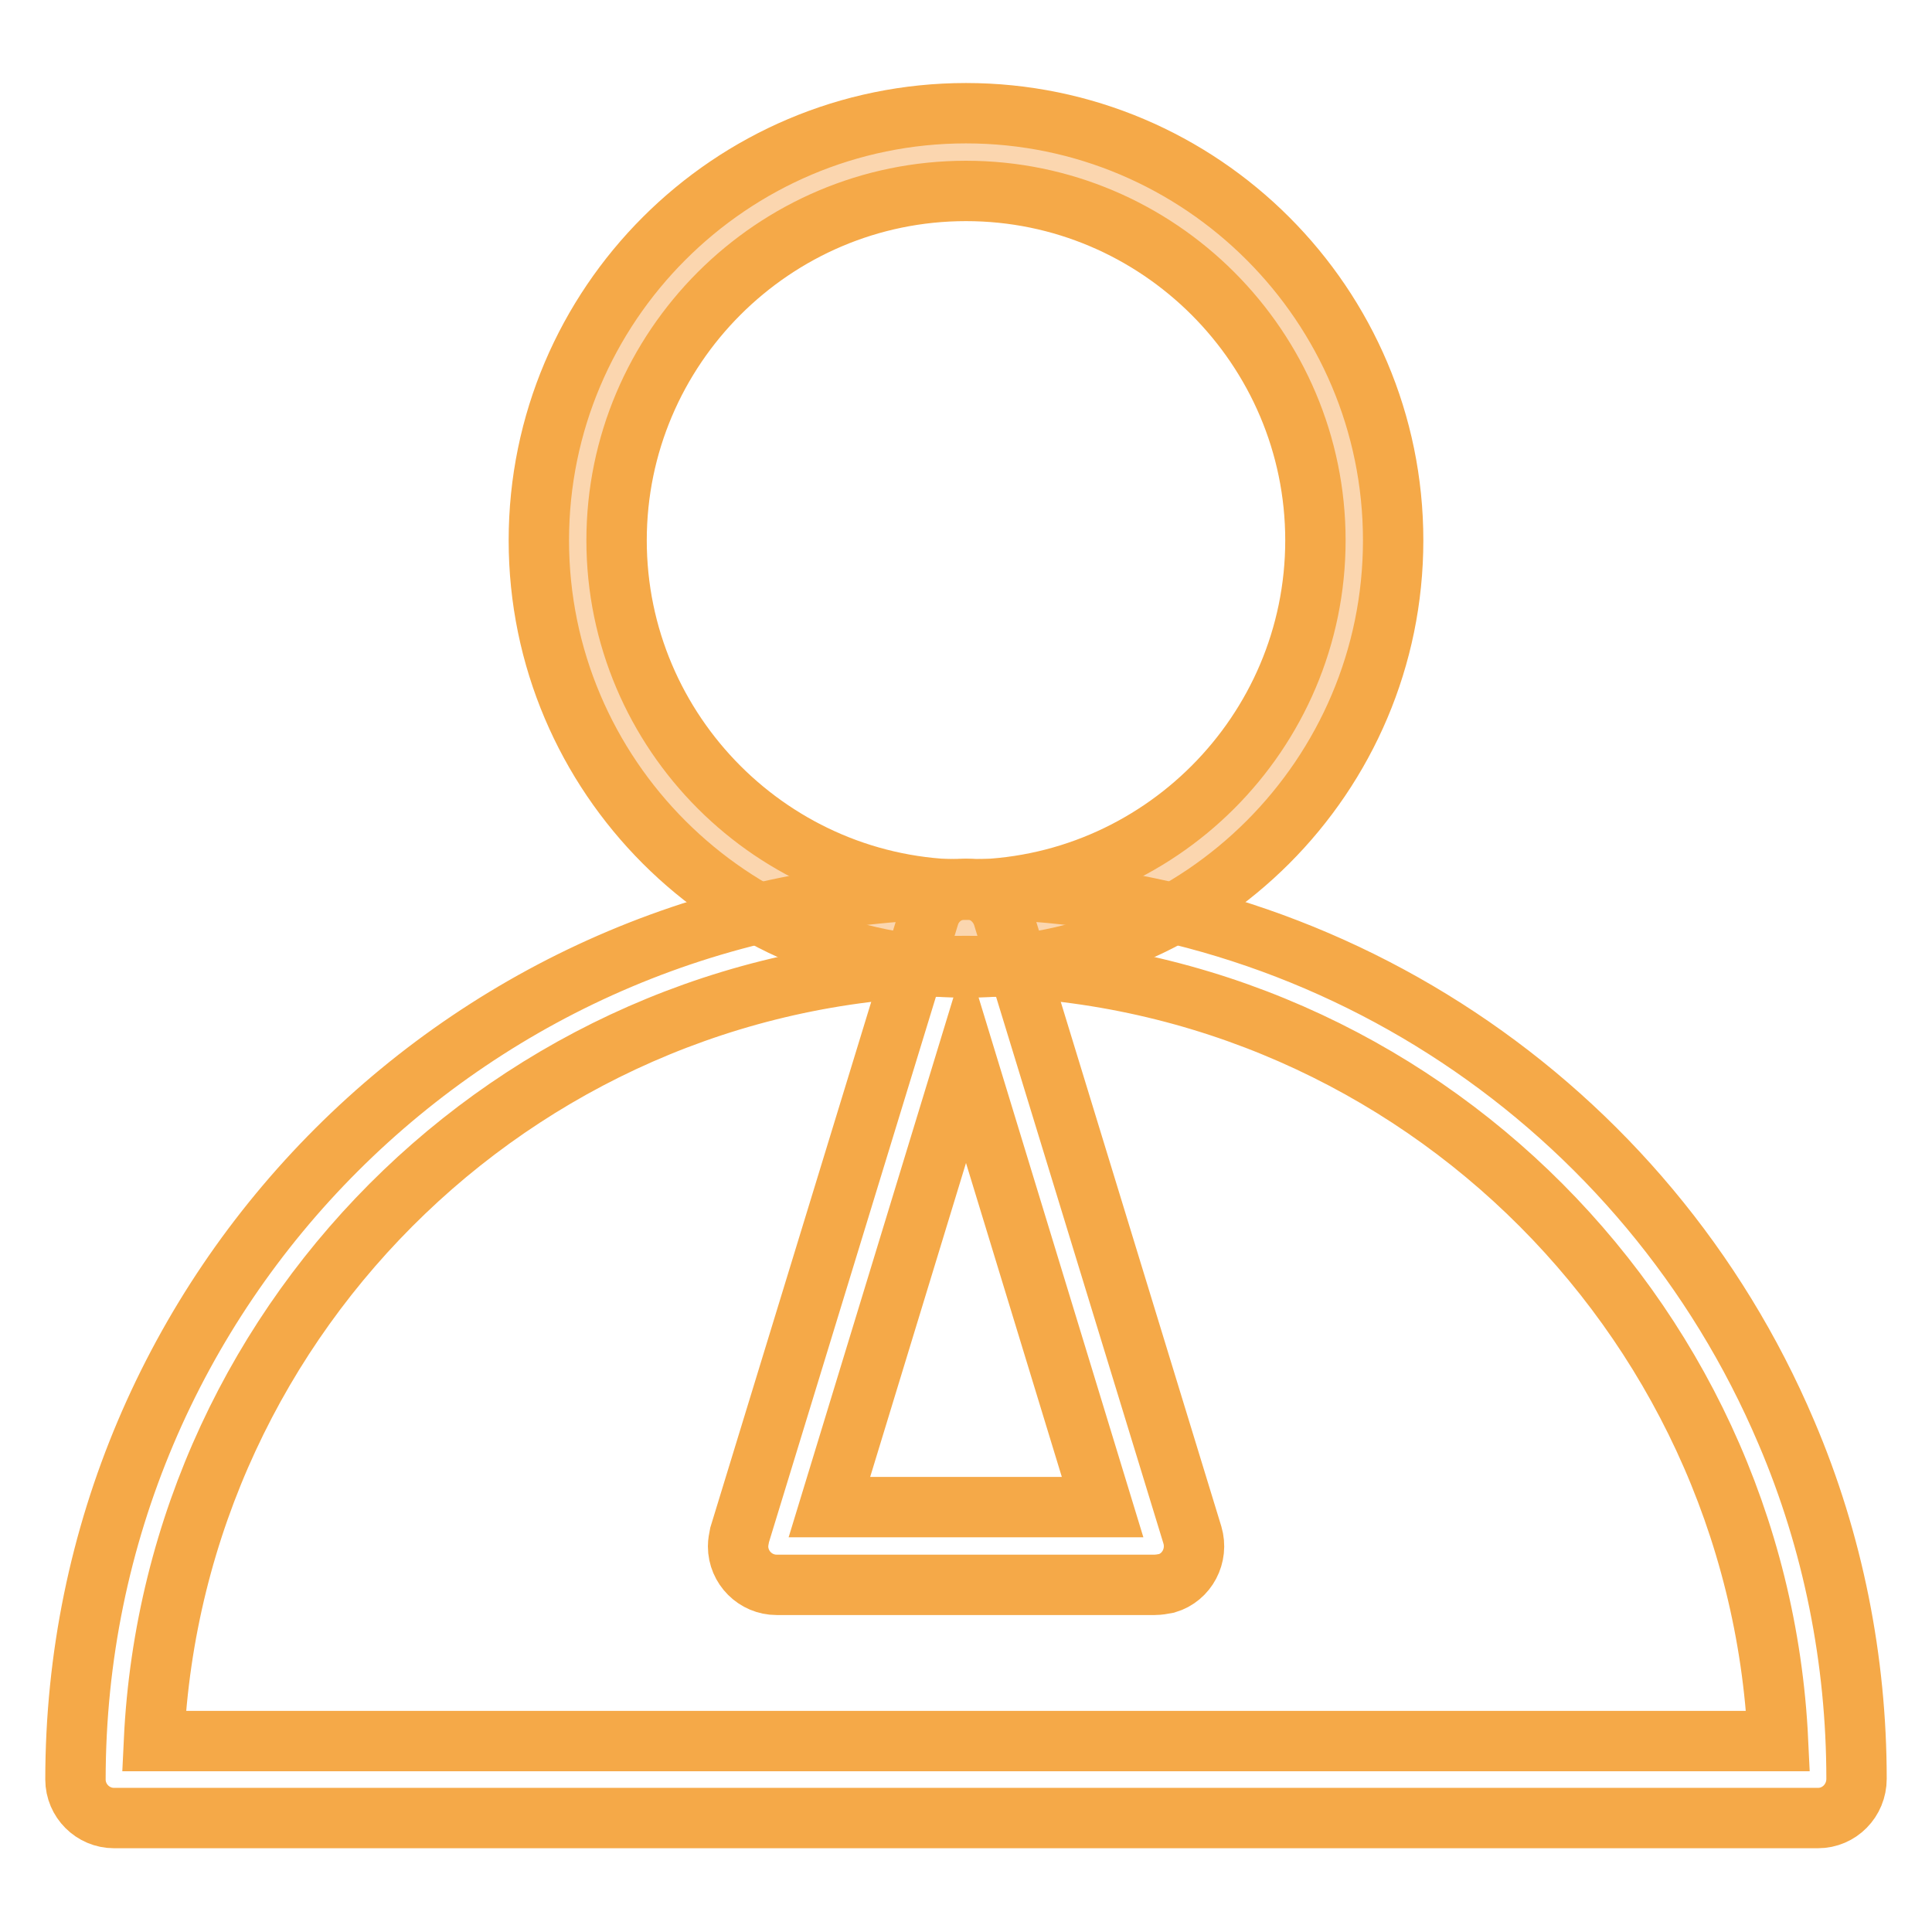
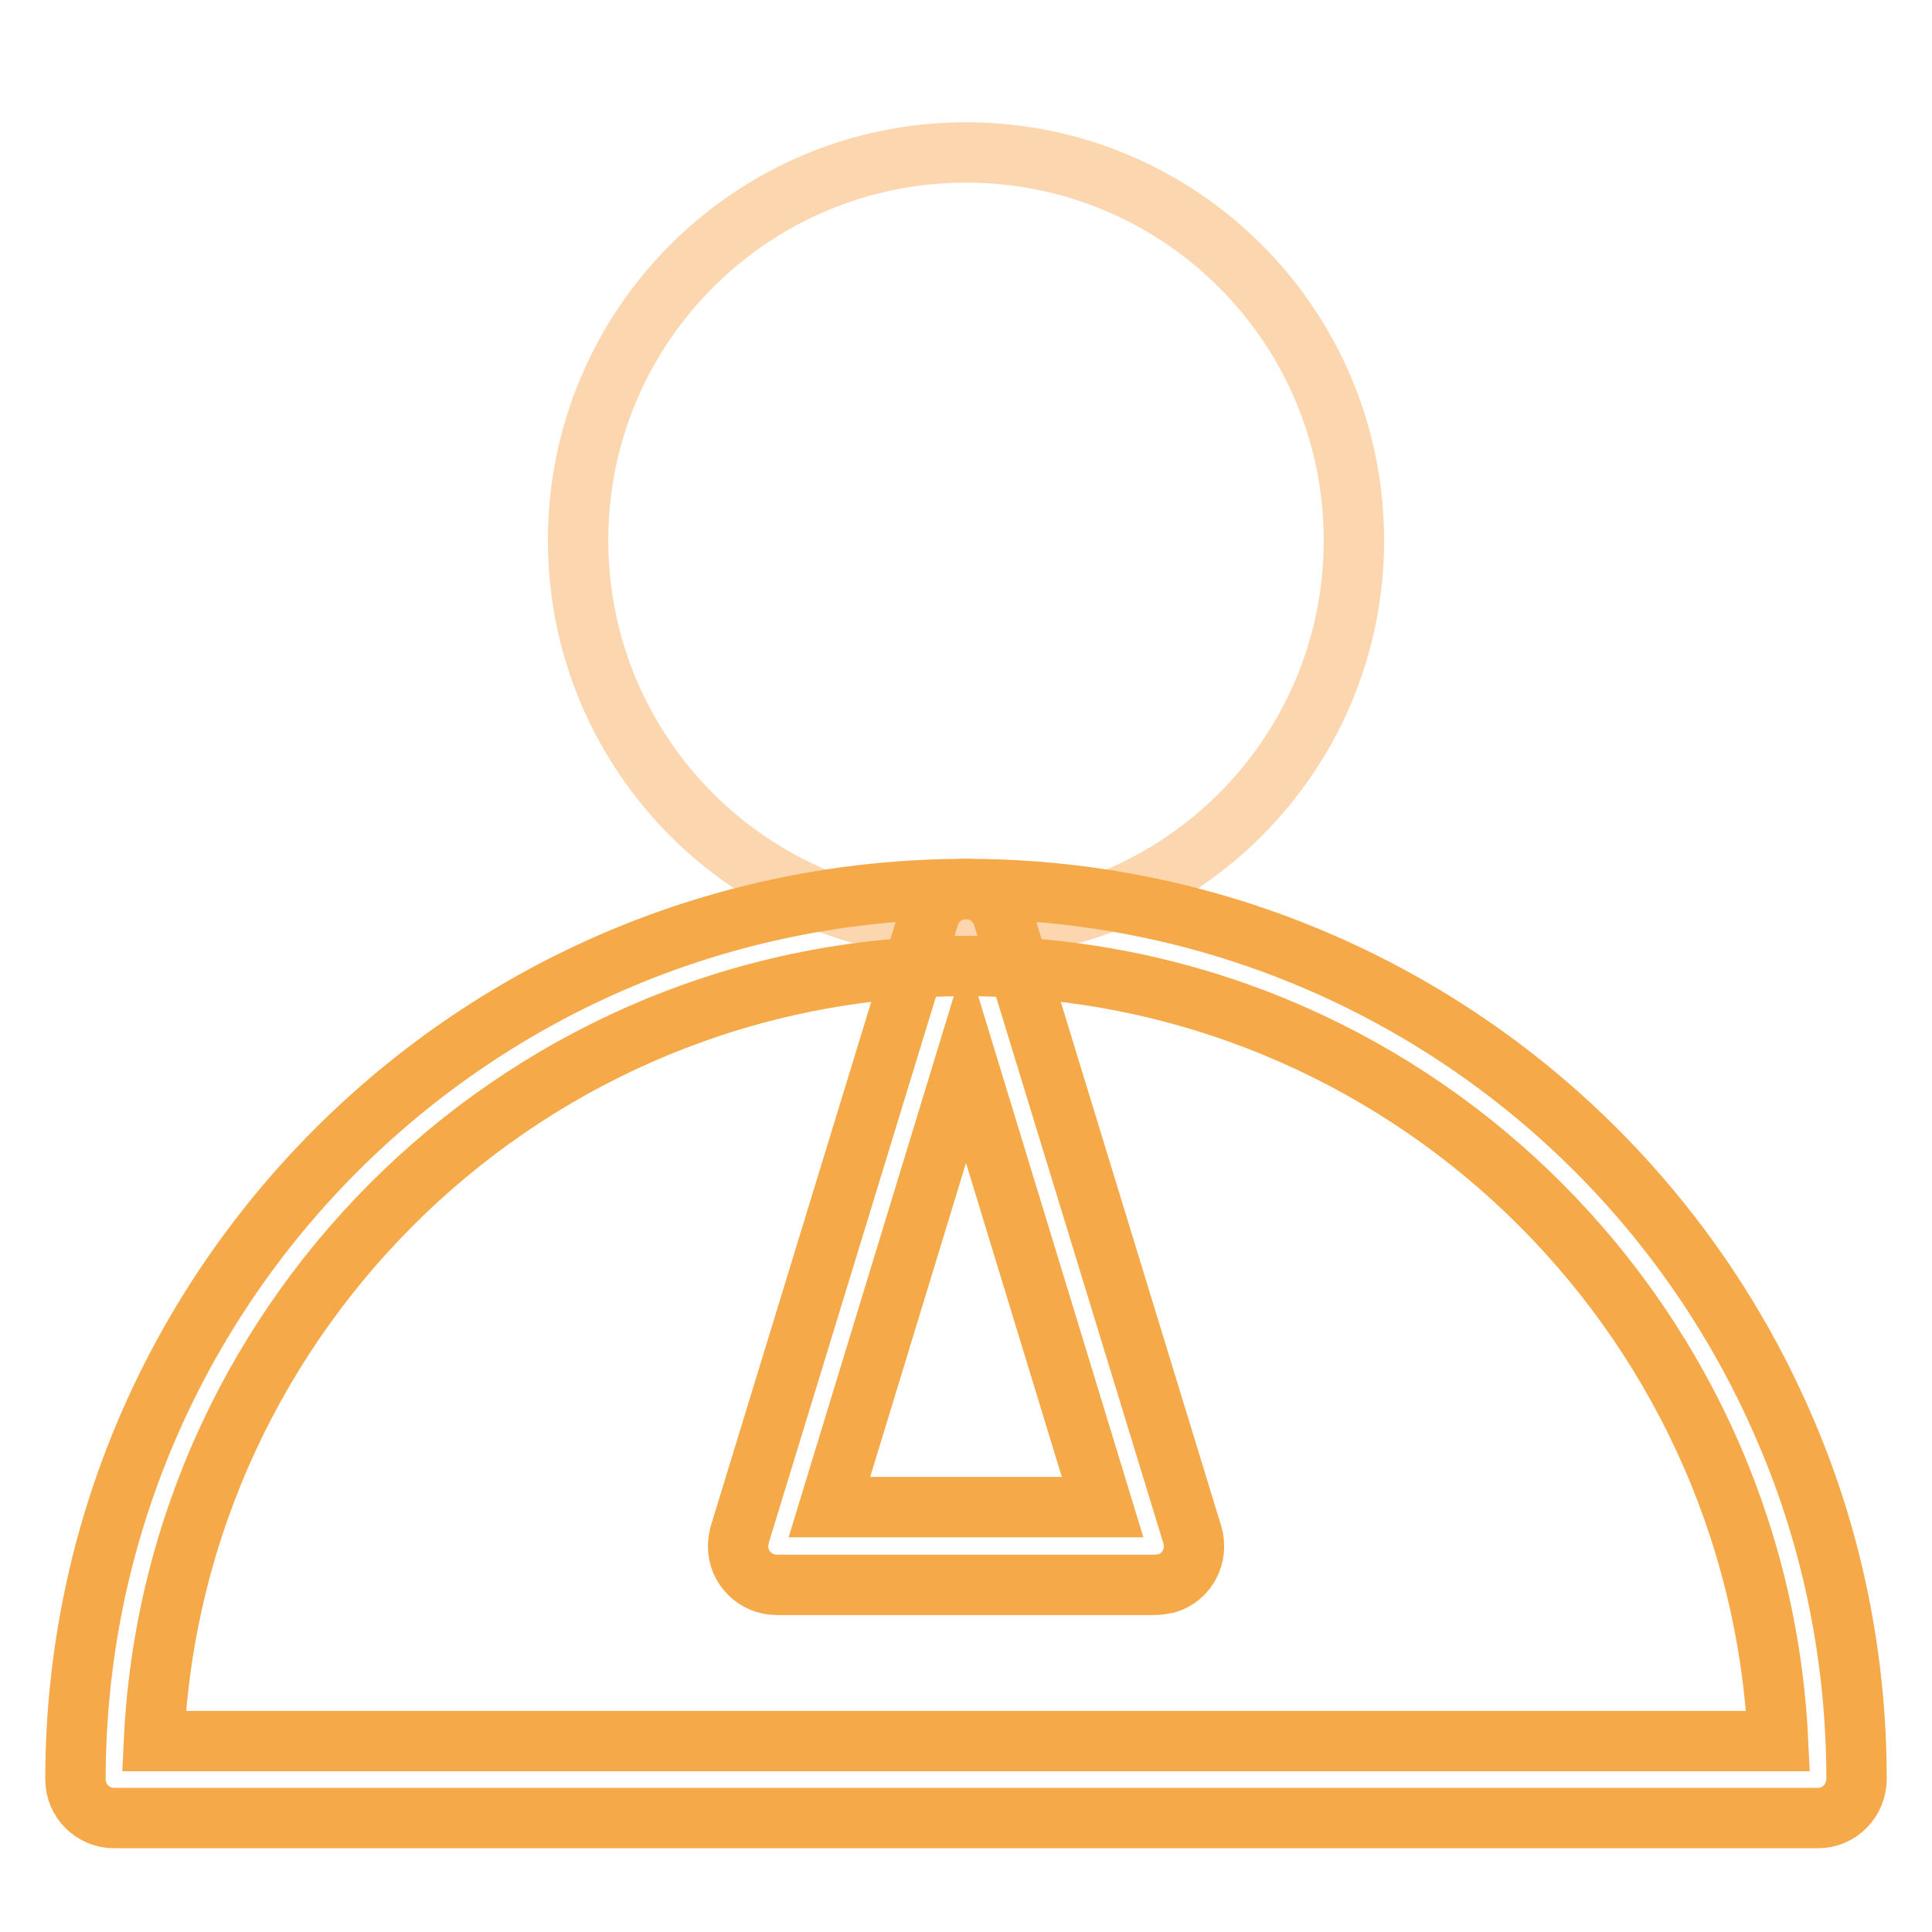
<svg xmlns="http://www.w3.org/2000/svg" version="1.1" x="0px" y="0px" viewBox="0 0 256 256" enable-background="new 0 0 256 256" xml:space="preserve">
  <g>
    <path stroke-width="8" fill-opacity="0" stroke="#fbd6af" d="M76.6,71.6c0,28.4,23,51.4,51.4,51.4c28.4,0,51.4-23,51.4-51.4l0,0c0-28.4-23-51.4-51.4-51.4 C99.6,20.2,76.6,43.2,76.6,71.6L76.6,71.6z" />
-     <path stroke-width="8" fill-opacity="0" stroke="#f5a948" d="M128,128.2c-31.2,0-56.6-25.4-56.6-56.6c0-31.2,25.4-56.6,56.6-56.6c31.2,0,56.6,25.4,56.6,56.6 C184.6,102.8,159.2,128.2,128,128.2z M128,25.3c-25.5,0-46.3,20.8-46.3,46.3c0,25.5,20.8,46.3,46.3,46.3s46.3-20.8,46.3-46.3 C174.3,46.1,153.5,25.3,128,25.3z" />
    <path stroke-width="8" fill-opacity="0" stroke="#f5a948" d="M240.9,240.9H15.1c-2.8,0-5.1-2.3-5.1-5.1c0-65.2,52.9-118,118.1-118c47.4,0,90.1,28.4,108.6,72 c6.2,14.5,9.3,30.2,9.3,45.9C246,238.6,243.7,240.9,240.9,240.9L240.9,240.9z M20.4,230.7h215.2C232.9,173.6,185.7,128,128,128 C70.3,128,23.1,173.6,20.4,230.7L20.4,230.7z" />
    <path stroke-width="8" fill-opacity="0" stroke="#f5a948" d="M153,210h-50.1c-2.8,0-5.1-2.3-5.1-5.1c0-0.5,0.1-1,0.2-1.5l25.1-82c0.8-2.7,3.7-4.2,6.4-3.4 c1.6,0.5,2.9,1.8,3.4,3.4l25.1,82c0.8,2.7-0.7,5.6-3.4,6.4C154.1,209.9,153.5,210,153,210L153,210z M109.9,199.7h36.2L128,140.4 L109.9,199.7z" />
  </g>
</svg>